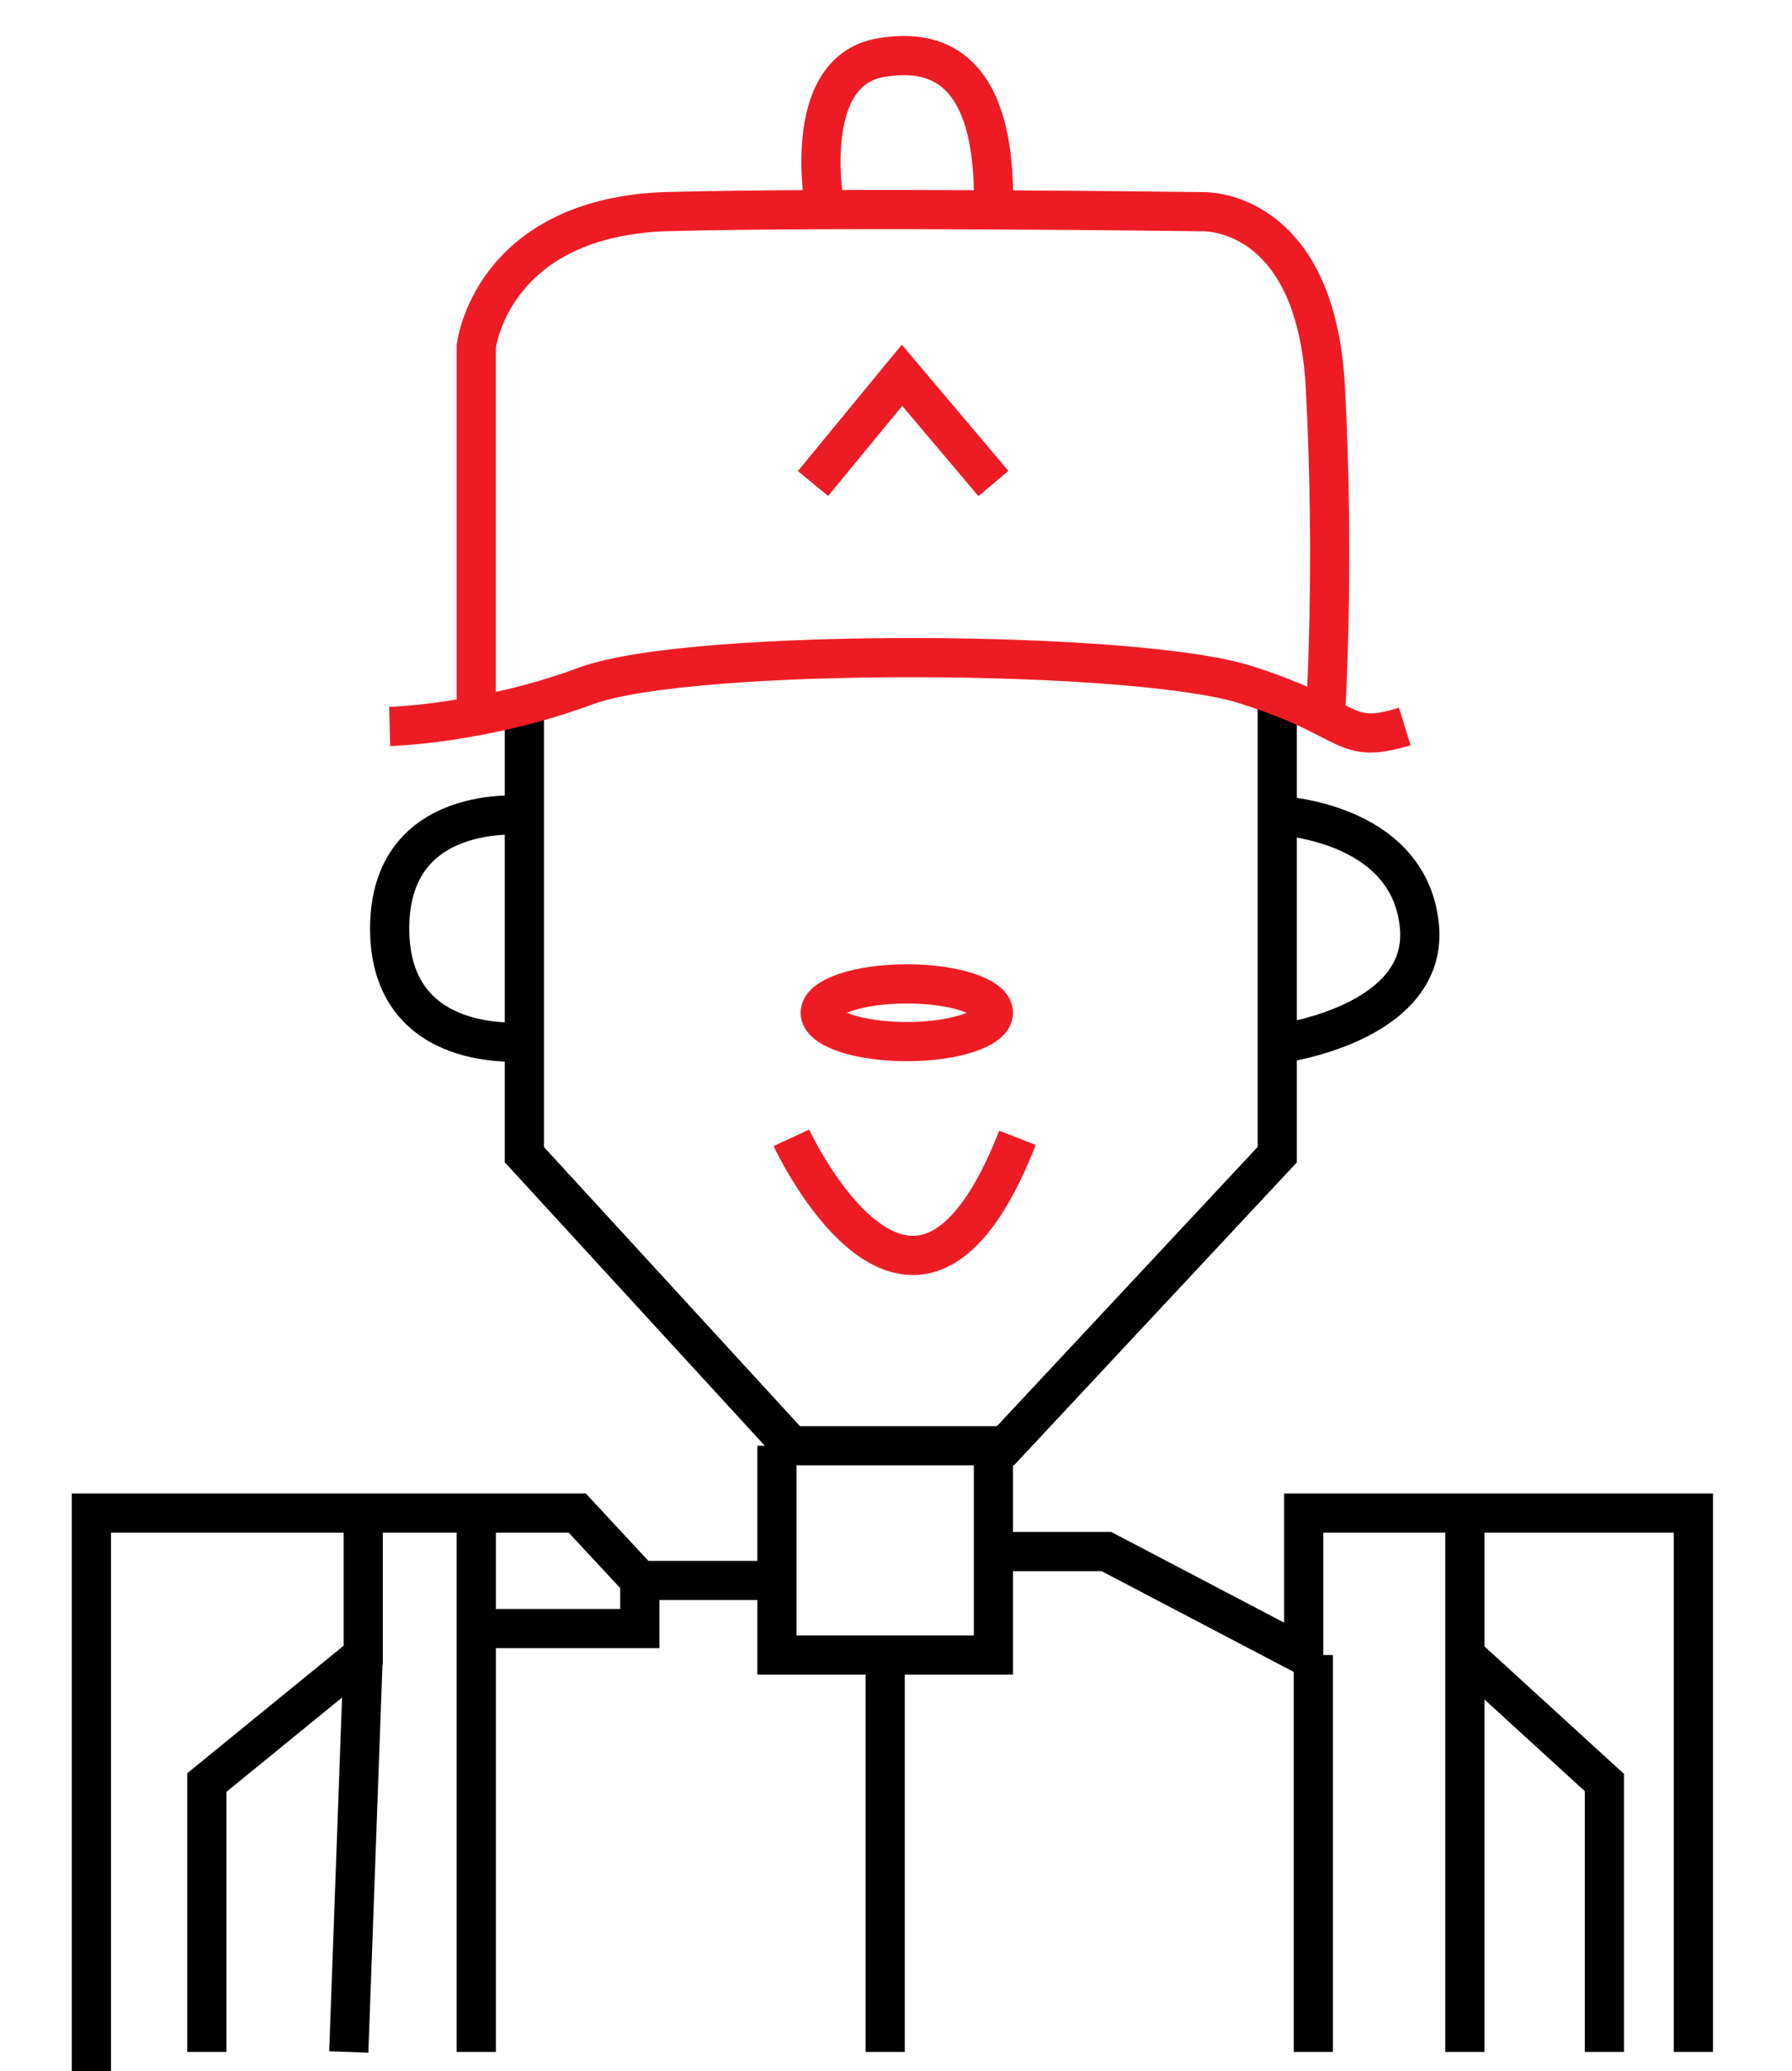
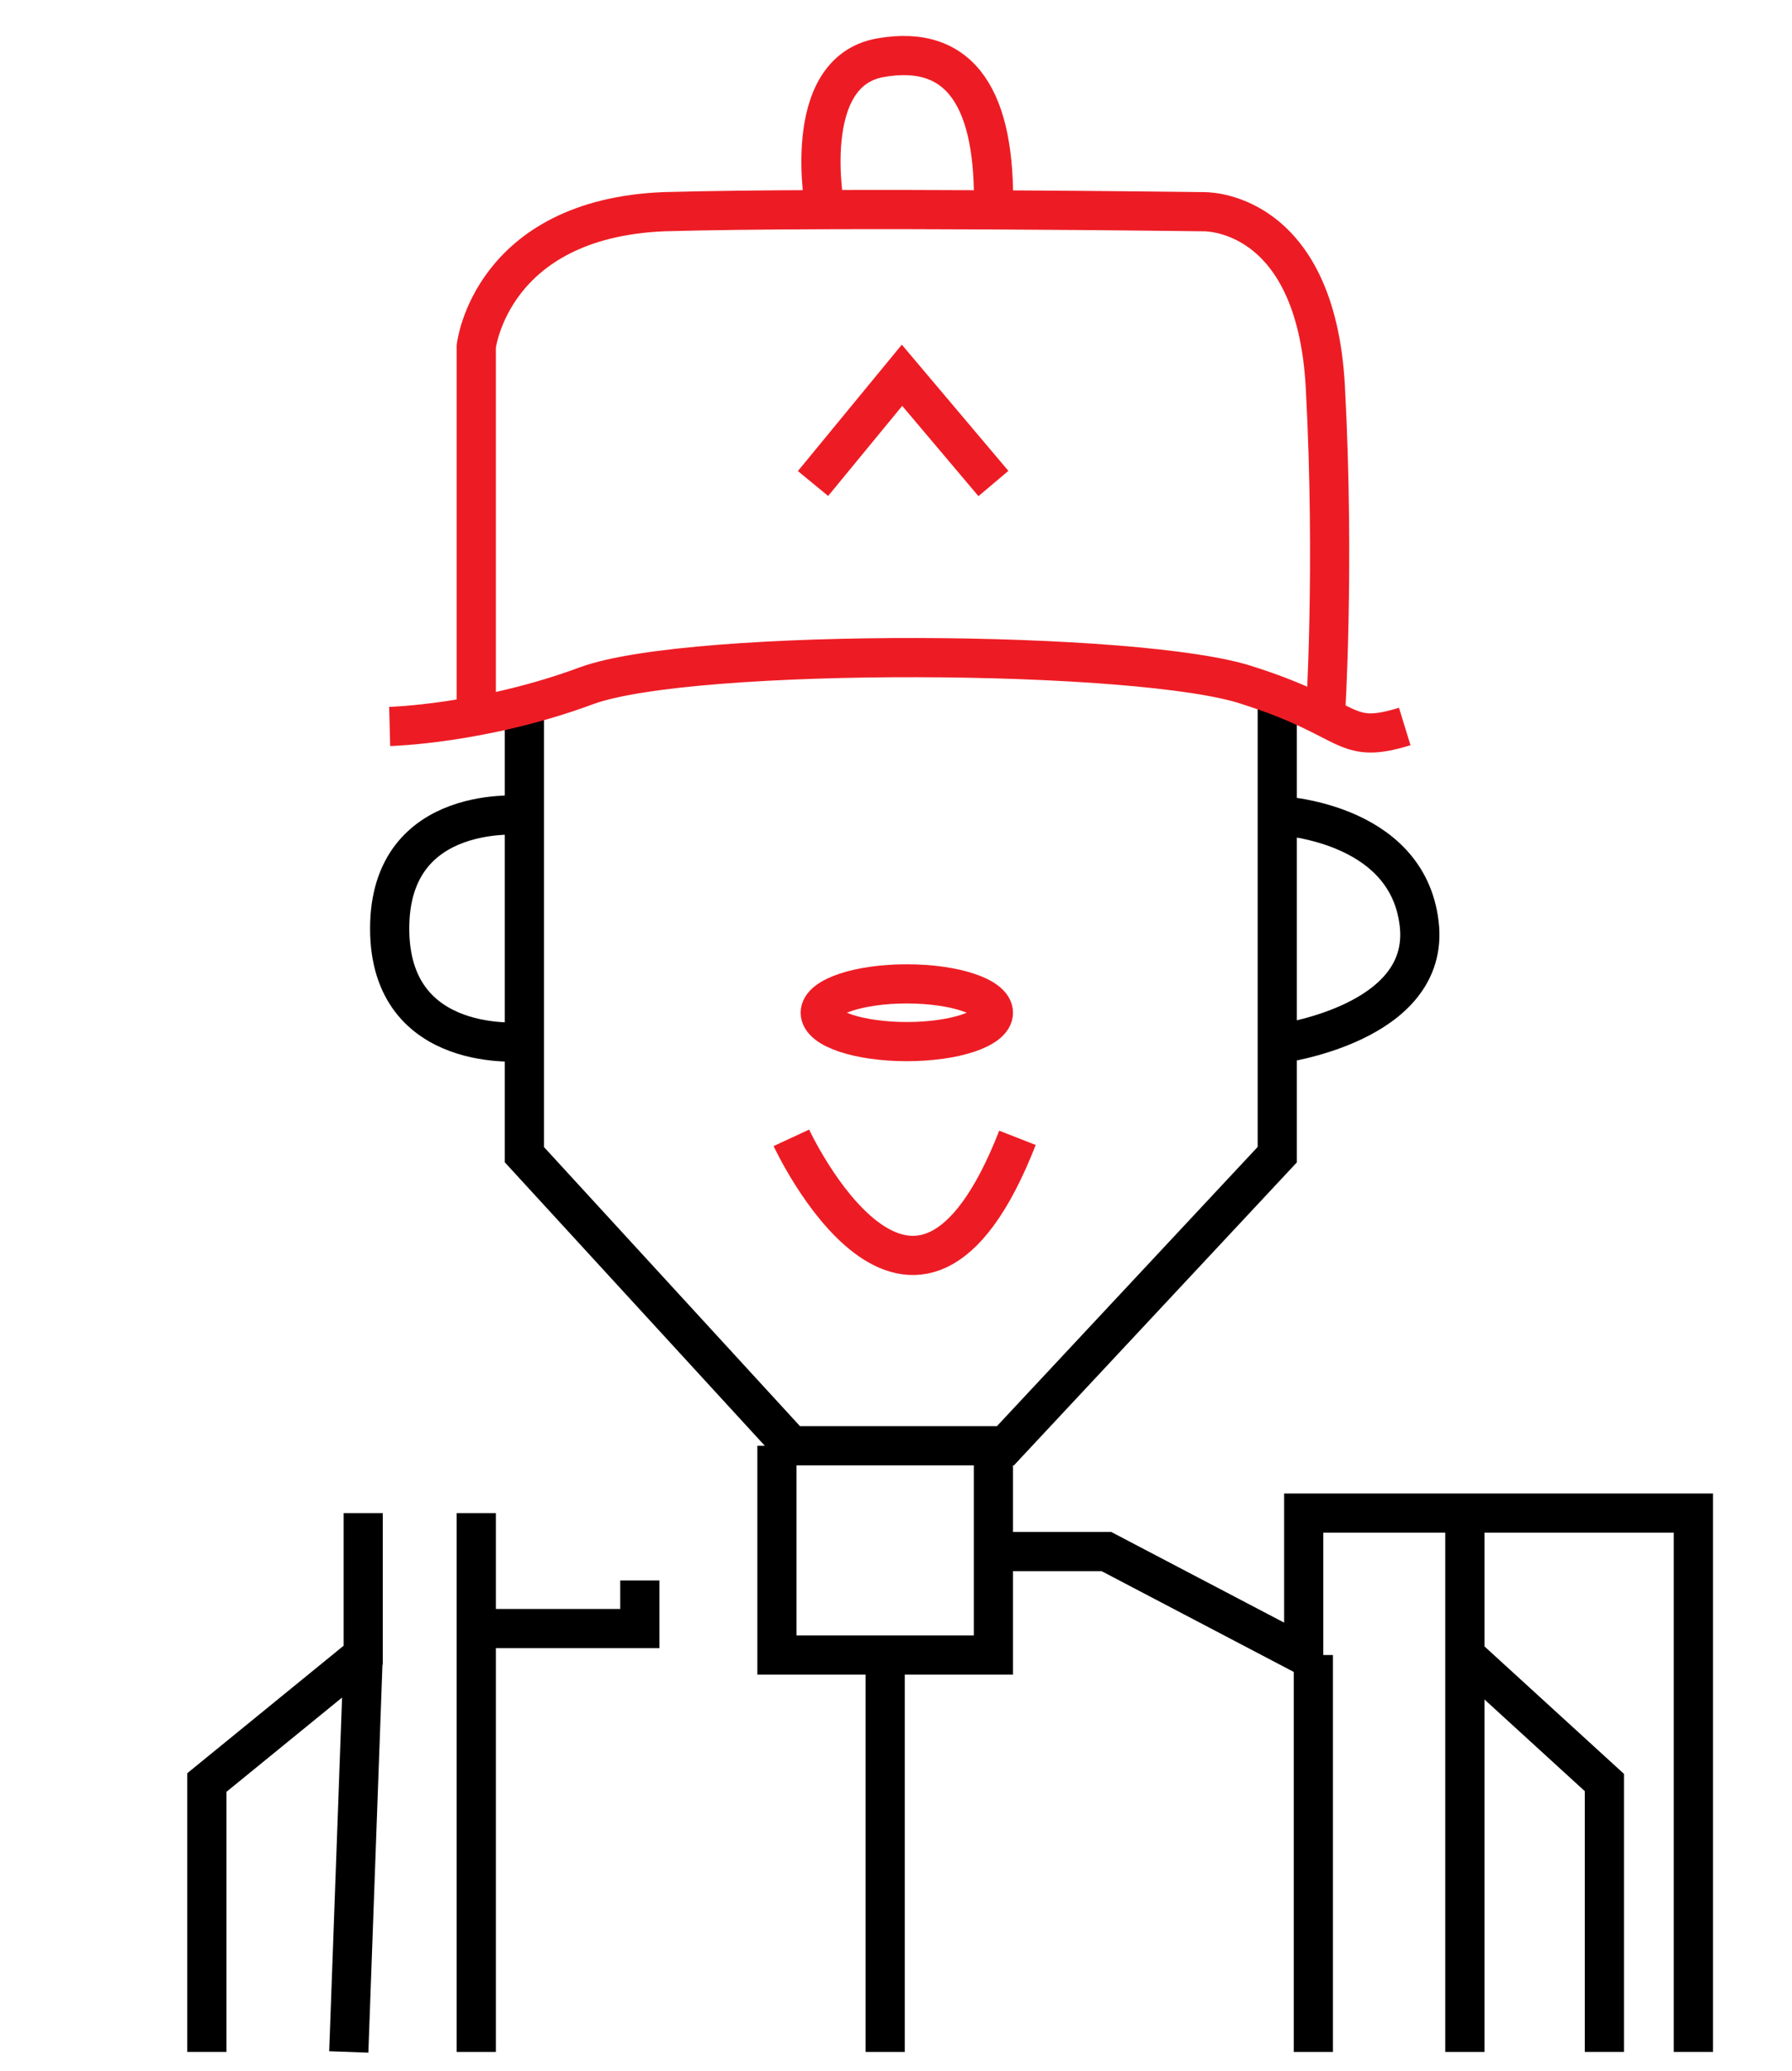
<svg xmlns="http://www.w3.org/2000/svg" version="1.1" id="Layer_1" x="0px" y="0px" viewBox="442 361.1 74.5 86.1" style="enable-background:new 442 361.1 74.5 86.1;" xml:space="preserve">
  <style type="text/css">
	.st0{display:none;}
	.st1{display:inline;fill:none;stroke:#000000;stroke-width:1.629;stroke-miterlimit:10;}
	.st2{display:none;fill:none;stroke:#ED1C24;stroke-width:1.629;stroke-miterlimit:10;}
	.st3{display:none;fill:#ED1C24;}
	.st4{display:none;fill:none;stroke:#ED1C24;stroke-width:1.629;stroke-linecap:round;stroke-miterlimit:10;}
	.st5{display:inline;fill:none;stroke:#ED1C24;stroke-width:1.629;stroke-miterlimit:10;}
	.st6{display:inline;}
	.st7{fill:none;stroke:#ED1C24;stroke-width:1.629;stroke-miterlimit:10;}
	.st8{fill:none;stroke:#000000;stroke-width:1.629;stroke-miterlimit:10;}
	.st9{fill:#ED1C24;}
</style>
  <g class="st0">
-     <rect x="43.6" y="430.6" class="st1" width="17.1" height="13.8" />
    <path class="st1" d="M58.1,430.6v-3.7l13.5-11.3v-33.3c0,0-3-5.7-5.8,0.5v20.3l-7.7,10.2" />
    <path class="st1" d="M44.8,430.6v-13L59,399.7v-15.6c0,0,3.4-6.2,6.8,0" />
    <line class="st1" x1="65.8" y1="398.9" x2="59" y2="398.9" />
  </g>
  <g class="st0">
    <rect x="54.9" y="430.6" class="st1" width="17.1" height="13.8" />
    <path class="st1" d="M57.4,430.6v-3.7l-13.5-11.3v-33.3c0,0,3-5.7,5.8,0.5v20.3l7.7,10.2" />
    <path class="st1" d="M70.7,430.6v-13l-14.2-17.9v-15.6c0,0-3.4-6.2-6.8,0" />
-     <line class="st1" x1="49.7" y1="398.9" x2="56.5" y2="398.9" />
  </g>
  <circle class="st2" cx="50.3" cy="388.1" r="21.8" />
  <ellipse class="st3" cx="69.8" cy="384.8" rx="1.7" ry="2.6" />
  <ellipse class="st3" cx="69.8" cy="384.8" rx="1.7" ry="2.6" />
  <circle class="st3" cx="70.2" cy="389.9" r="1.8" />
  <circle class="st3" cx="70.3" cy="389.9" r="1.8" />
  <path class="st4" d="M59.8,393.5c0,0,5.5,8.1,12.6,0" />
  <g class="st0">
    <path class="st1" d="M142.6,445.3h47.9v-38.5l5.4-20c0,0-10.2,8.5-13.7,6.7c-3.5-1.8-3.6-7.7-0.2-10.1c3.4-2.4,6-6.4,6-6.4l-41-0.7   c0,0-1.7,0.8-1.7,4.4c0,3.6,3.6,3.7,3.6,3.7l-7.1,23L142.6,445.3z" />
    <path class="st1" d="M204.4,445.3h-13.9v-38.5l5.3-19c0,0,5,10.1,6.5,17.1C203.8,411.9,204.4,445.3,204.4,445.3z" />
    <path class="st1" d="M167,376.4c0,0,9-7.3,13.1-7.8c4.2-0.5,29.7,0,29.7,0v10.9c0,0-12.5,5.2-14.7,8.1" />
    <polygon class="st1" points="209.9,365.3 222,365.3 222,384.5 209.5,384.5  " />
    <line class="st1" x1="149" y1="384.5" x2="180.7" y2="384.5" />
    <path class="st5" d="M176.6,407.5V438h-6.3v-14.2C170.3,423.7,168.1,408.2,176.6,407.5z" />
    <rect x="155.3" y="418.7" class="st5" width="6.3" height="19" />
    <line class="st5" x1="176.6" y1="424.1" x2="170.3" y2="424.1" />
    <polyline class="st5" points="152.4,407 152.4,413.6 164,413.6 164,407  " />
    <line class="st5" x1="158.2" y1="407" x2="158.2" y2="413.6" />
    <path class="st5" d="M152.4,413.6c0,0,2.9,0.8,2.9,5.1" />
    <path class="st5" d="M164,413.6c0,0-2.4,1-2.4,5.1" />
    <polyline class="st1" points="190.5,445.3 196.7,440 196.7,409.4  " />
    <line class="st1" x1="204.4" y1="445.3" x2="196.7" y2="440" />
  </g>
  <g class="st0">
    <g class="st6">
      <path class="st7" d="M384.2,398.6c0,0,2.5-5.7,0-10.8c-2.5-5.1,1.6-10.3,4.2-6.3s2.4,7.3,2.4,7.3s2.7-8.1,6.2-10.6    s5.2-2.1,8.8,0.7c3.6,2.8,9.2,5.1,5.7,10.9c-3.5,5.8-6.9,13.1-15.8,16.3" />
      <polyline class="st8" points="374.5,408.5 381.9,397.1 399.3,408.5 379.9,442.5   " />
      <circle class="st9" cx="390.7" cy="409.6" r="2.1" />
    </g>
    <g class="st6">
      <path class="st7" d="M366.5,409.3c0,0,3.9,4.9,9.5,5.1s8.3,6.3,3.6,6.6c-4.7,0.4-7.5-1.3-7.5-1.3s5.9,6.2,6.5,10.5    s-0.6,5.5-4.8,7.4c-4.2,1.9-8.8,5.7-12.3-0.1s-8.2-12.3-6.9-21.6" />
      <polyline class="st8" points="362.3,396.1 368.9,408 350.6,418 329.9,384.8   " />
      <circle class="st9" cx="353.7" cy="409.9" r="2.1" />
    </g>
    <g class="st6">
      <path class="st7" d="M365.9,387.7c0,0-6.2,0.6-9.4,5.2s-9.8,3.6-7.5-0.6c2.3-4.2,5.2-5.6,5.2-5.6s-8.4,1.6-12.3-0.2    c-3.9-1.8-4.3-3.5-3.7-8.1c0.7-4.5,0-10.5,6.8-10.3c6.8,0.2,14.8-0.3,22,5.9" />
      <polyline class="st8" points="379.2,391.3 365.7,390.4 367.2,369.6 406.4,370.1   " />
      <circle class="st9" cx="372.3" cy="376.7" r="2" />
    </g>
  </g>
  <g>
    <path class="st7" d="M461.8,390.9v-15.4c0,0,0.6-5.3,7.8-5.6c7.1-0.2,22.4,0,22.4,0s4.7-0.2,5.1,7.3s0,13.7,0,13.7" />
    <polyline class="st7" points="475.8,381.2 479.5,376.7 483.3,381.2  " />
    <path class="st7" d="M476.3,369.8c0,0-1.1-5.7,2.3-6.3c3.4-0.6,4.8,1.8,4.7,6.3" />
    <ellipse class="st7" cx="479.7" cy="403.2" rx="3.6" ry="1.2" />
    <path class="st7" d="M474.9,408.4c0,0,5.1,11,9.4,0" />
    <polyline class="st8" points="463.8,390.4 463.8,409.1 474.9,421.2 483.8,421.2 495.1,409.1 495.1,389.5  " />
    <path class="st8" d="M495.1,395c0,0,5.4,0.2,5.9,4.5c0.5,4.2-5.9,5-5.9,5" />
    <path class="st8" d="M463.8,395c0,0-5.6-0.6-5.6,4.7c0,5.3,5.6,4.7,5.6,4.7" />
    <polyline class="st8" points="474.3,421.2 474.3,429.9 483.3,429.9 483.3,421.2  " />
    <polyline class="st8" points="483.3,425.6 488,425.6 496.2,429.9 496.2,424 512.4,424 512.4,446.4  " />
    <line class="st8" x1="496.6" y1="446.4" x2="496.6" y2="429.9" />
    <line class="st8" x1="502.9" y1="446.4" x2="502.9" y2="424" />
    <polyline class="st8" points="508.7,446.4 508.7,435.2 502.9,429.9  " />
    <line class="st8" x1="478.8" y1="446.4" x2="478.8" y2="429.9" />
-     <polyline class="st8" points="474.3,426.8 468.6,426.8 466,424 445.8,424 445.8,447.2  " />
    <polyline class="st8" points="450.6,446.4 450.6,435.2 457.1,429.9 457.1,424  " />
    <line class="st8" x1="456.5" y1="446.4" x2="457.1" y2="429.9" />
    <line class="st8" x1="461.8" y1="446.4" x2="461.8" y2="424" />
    <polyline class="st8" points="468.6,426.8 468.6,428.8 461.8,428.8  " />
    <path class="st7" d="M458.2,391.3c0,0,3.9-0.1,8.2-1.7c4.4-1.6,23.1-1.5,27.5,0c4.4,1.4,3.9,2.5,6.5,1.7" />
  </g>
</svg>